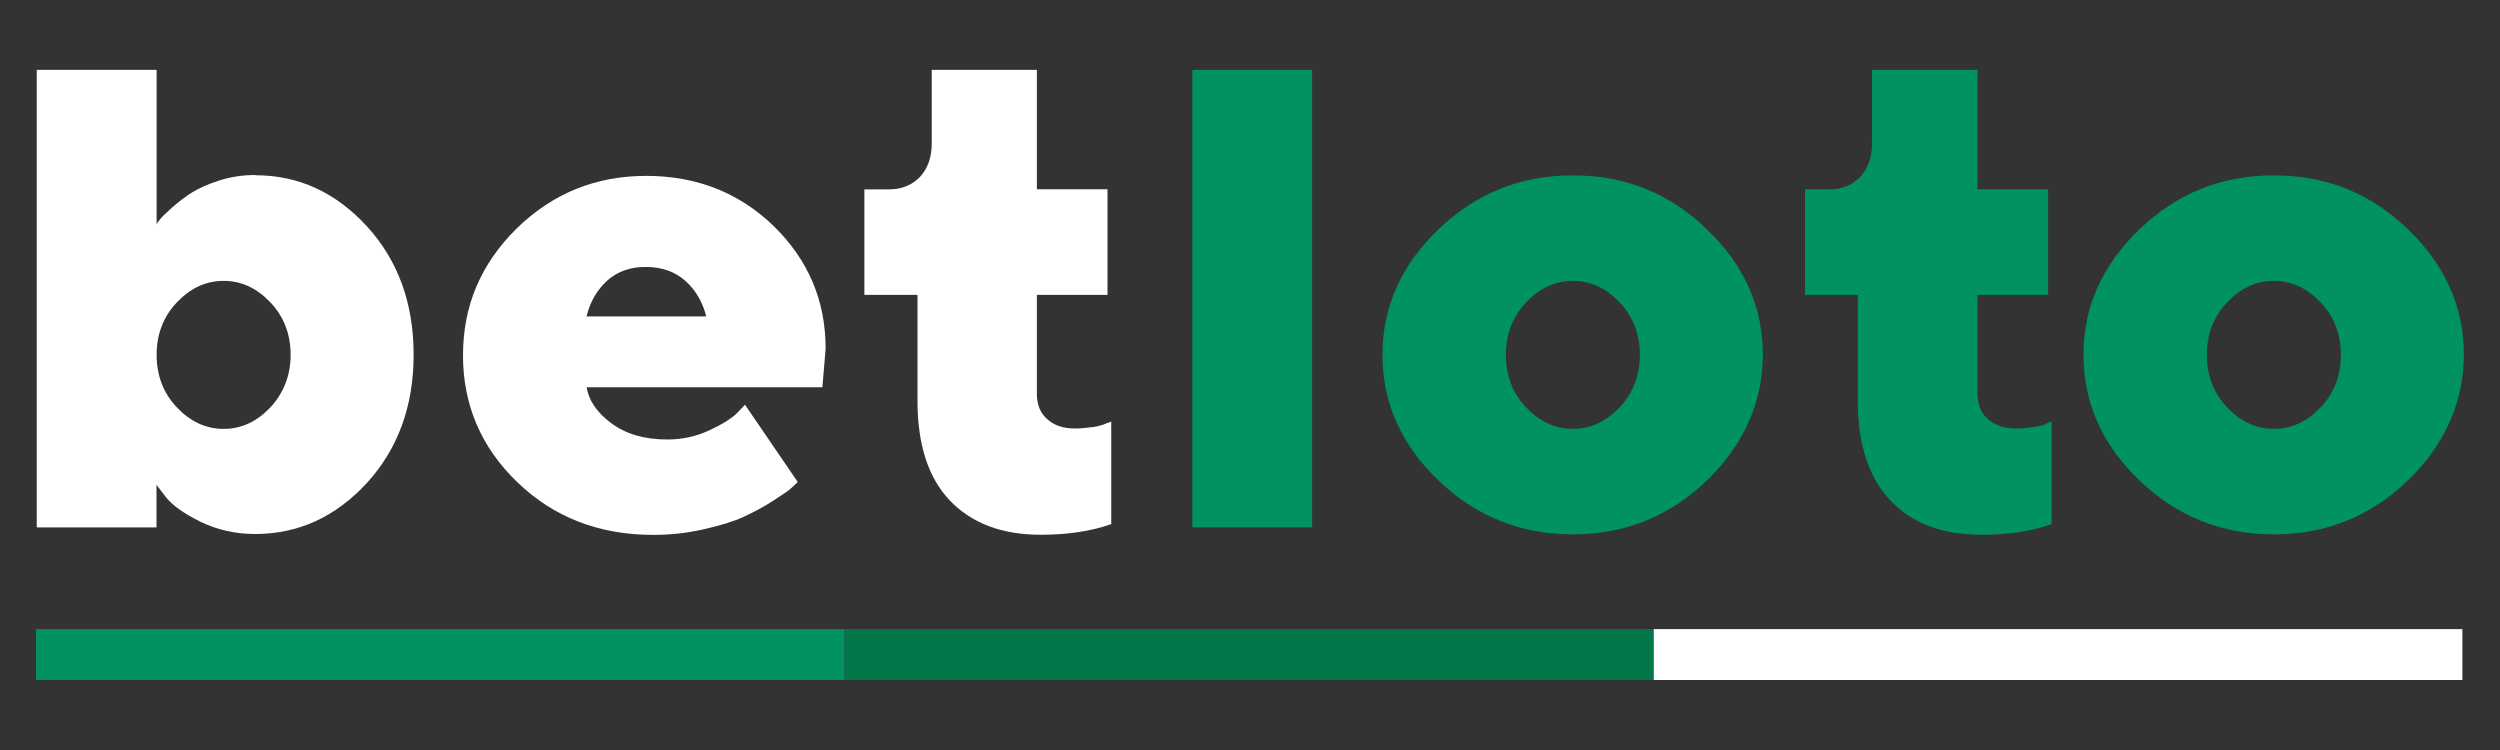
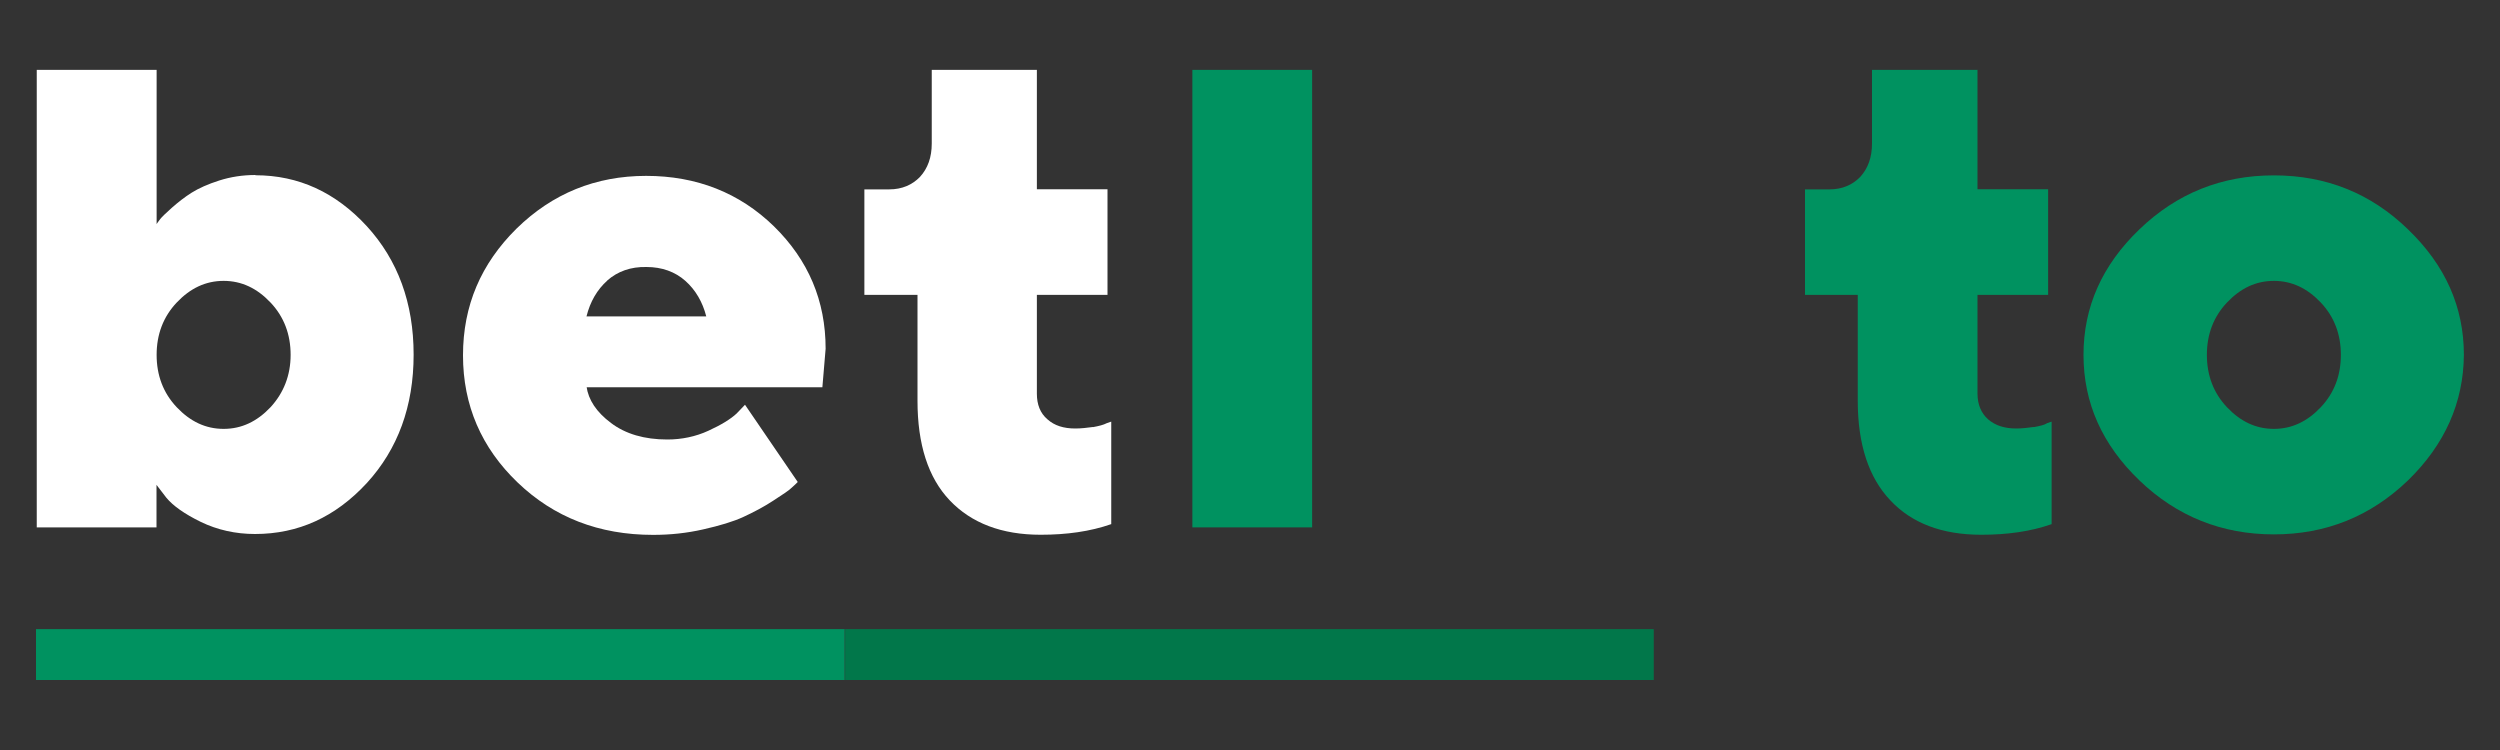
<svg xmlns="http://www.w3.org/2000/svg" height="60" viewBox="0 0 200 60" width="200">
  <rect x="0" y="0" width="200" height="60" fill="#333333" stroke="none" />
  <g>
    <g>
      <path d="M0 0H200V60H0z" fill="none" />
      <g>
        <path d="M67.61 50.33H132.3V54.4H67.61z" fill="#01774a" />
        <path d="M2.88 50.33H67.57V54.4H2.88z" fill="#009260" />
-         <path d="M132.3 50.33H196.99V54.4H132.3z" fill="#fff" />
        <path d="M46.92,30.91c.15,1.08,.79,2.05,1.96,2.93s2.67,1.32,4.51,1.32c1.14,0,2.26-.23,3.28-.7,1.03-.47,1.79-.94,2.26-1.38l.67-.7,4.22,6.18c-.12,.12-.26,.26-.5,.47-.21,.21-.7,.53-1.47,1.03s-1.55,.91-2.37,1.29c-.82,.38-1.9,.7-3.22,1s-2.64,.44-4.01,.44c-4.34,0-7.94-1.41-10.84-4.19-2.9-2.78-4.37-6.18-4.37-10.17s1.44-7.33,4.28-10.14c2.87-2.81,6.33-4.22,10.37-4.22s7.47,1.35,10.23,4.04c2.75,2.7,4.13,5.95,4.13,9.79l-.26,3.08h-18.87v-.06Zm1.67-8.47c-.82,.73-1.38,1.7-1.67,2.87h9.58c-.29-1.14-.85-2.11-1.67-2.84s-1.88-1.11-3.11-1.11c-1.26-.03-2.31,.35-3.14,1.08Z" fill="#fff" />
-         <path d="M136.55,38.44c-2.99,2.87-6.56,4.31-10.72,4.31s-7.76-1.44-10.75-4.31c-2.99-2.87-4.48-6.21-4.48-10.05s1.49-7.18,4.48-10.05c2.99-2.87,6.56-4.31,10.75-4.31s7.76,1.44,10.72,4.31c2.99,2.87,4.48,6.21,4.48,10.05-.03,3.81-1.52,7.18-4.48,10.05Zm-14.47-5.86c1.08,1.14,2.31,1.73,3.75,1.73s2.67-.59,3.75-1.73,1.61-2.55,1.61-4.19-.53-3.05-1.61-4.19c-1.08-1.14-2.31-1.73-3.75-1.73s-2.67,.59-3.75,1.73-1.61,2.55-1.61,4.19,.53,3.05,1.61,4.19Z" fill="#009260" />
        <path d="M192.63,38.44c-2.99,2.87-6.56,4.31-10.72,4.31s-7.76-1.44-10.75-4.31c-2.99-2.87-4.48-6.21-4.48-10.05s1.49-7.18,4.48-10.05c2.99-2.87,6.56-4.31,10.75-4.31s7.76,1.44,10.72,4.31c2.99,2.87,4.48,6.21,4.48,10.05-.03,3.81-1.52,7.18-4.48,10.05Zm-14.47-5.86c1.08,1.14,2.31,1.73,3.75,1.73s2.67-.59,3.75-1.73c1.08-1.14,1.61-2.55,1.61-4.19s-.53-3.05-1.61-4.19c-1.08-1.14-2.31-1.73-3.75-1.73s-2.67,.59-3.75,1.73c-1.08,1.14-1.61,2.55-1.61,4.19s.53,3.05,1.61,4.19Z" fill="#009260" />
        <path d="M20.44,14c-1.03,0-1.99,.15-2.9,.44-.91,.29-1.64,.62-2.2,.97s-1.08,.76-1.58,1.2-.82,.76-.94,.91c-.12,.18-.23,.29-.29,.41V5.59H2.94V42.19H12.52v-3.4l.79,1.03c.53,.64,1.44,1.29,2.75,1.93,1.32,.64,2.78,.97,4.34,.97,3.46,0,6.42-1.35,8.94-4.07,2.49-2.72,3.75-6.15,3.75-10.28s-1.26-7.56-3.75-10.28c-2.49-2.7-5.45-4.07-8.91-4.07Zm1.2,18.58c-1.08,1.14-2.31,1.73-3.75,1.73s-2.67-.59-3.75-1.73-1.61-2.55-1.61-4.19,.53-3.05,1.61-4.19c1.08-1.14,2.31-1.73,3.75-1.73s2.67,.59,3.75,1.73,1.61,2.55,1.61,4.19-.56,3.05-1.61,4.19Z" fill="#fff" />
        <path d="M87.44,34.16c-.47,.06-.94,.12-1.41,.12-.94,0-1.67-.23-2.23-.73-.59-.5-.85-1.2-.85-2.05v-7.91h5.65V15.14h-5.65V5.59h-8.41v5.89c0,1.11-.32,1.99-.94,2.67-.62,.64-1.44,1-2.46,1h-1.99v8.44h4.25v8.47c0,3.49,.85,6.15,2.58,7.97,1.73,1.82,4.16,2.75,7.27,2.75,2.08,0,3.96-.26,5.65-.85v-8.2l-.35,.12c-.29,.15-.64,.23-1.11,.32Z" fill="#fff" />
        <path d="M95.39 5.59H104.97V42.19H95.39z" fill="#009260" />
        <path d="M162.69,34.16c-.47,.06-.91,.12-1.38,.12-.94,0-1.67-.23-2.26-.73-.56-.5-.85-1.2-.85-2.05v-7.91h5.65V15.14h-5.65V5.59h-8.44v5.89c0,1.11-.32,1.99-.94,2.67-.62,.64-1.44,1-2.46,1h-1.96v8.44h4.22v8.47c0,3.49,.88,6.15,2.61,7.97,1.7,1.82,4.13,2.75,7.27,2.75,2.08,0,3.96-.26,5.63-.85v-8.2l-.35,.12c-.23,.15-.59,.23-1.08,.32Z" fill="#009260" />
      </g>
    </g>
  </g>
</svg>